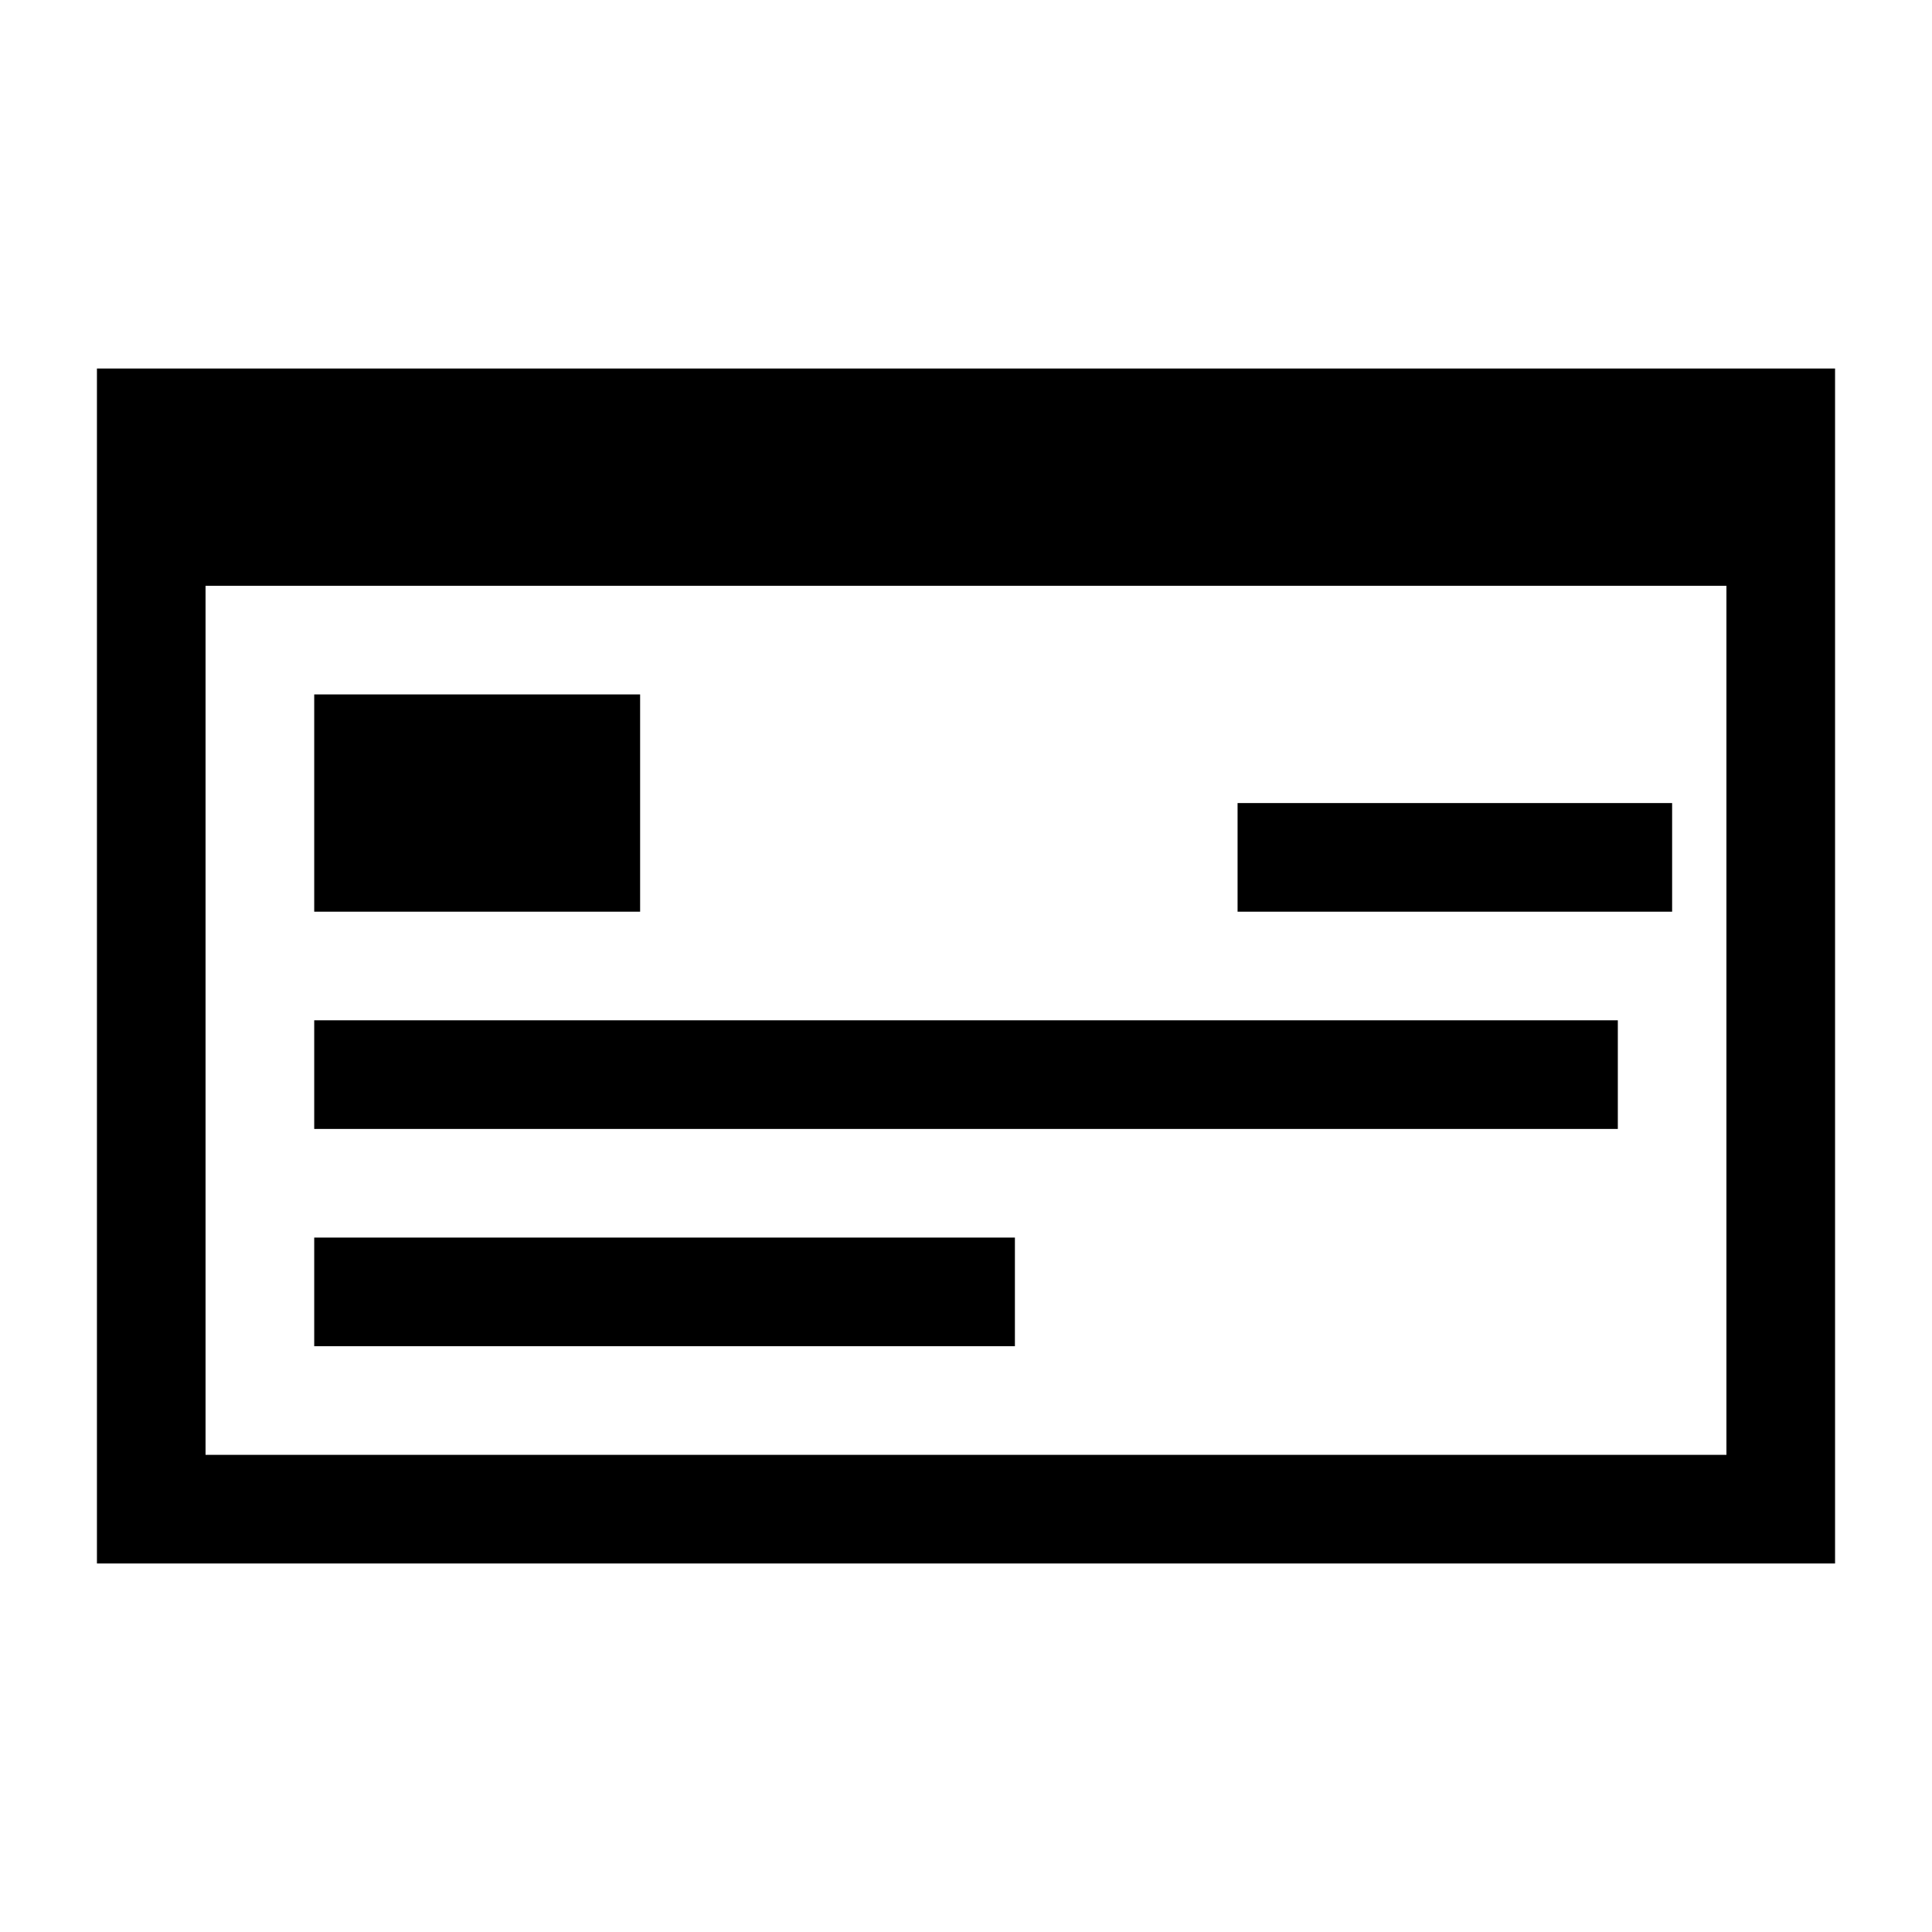
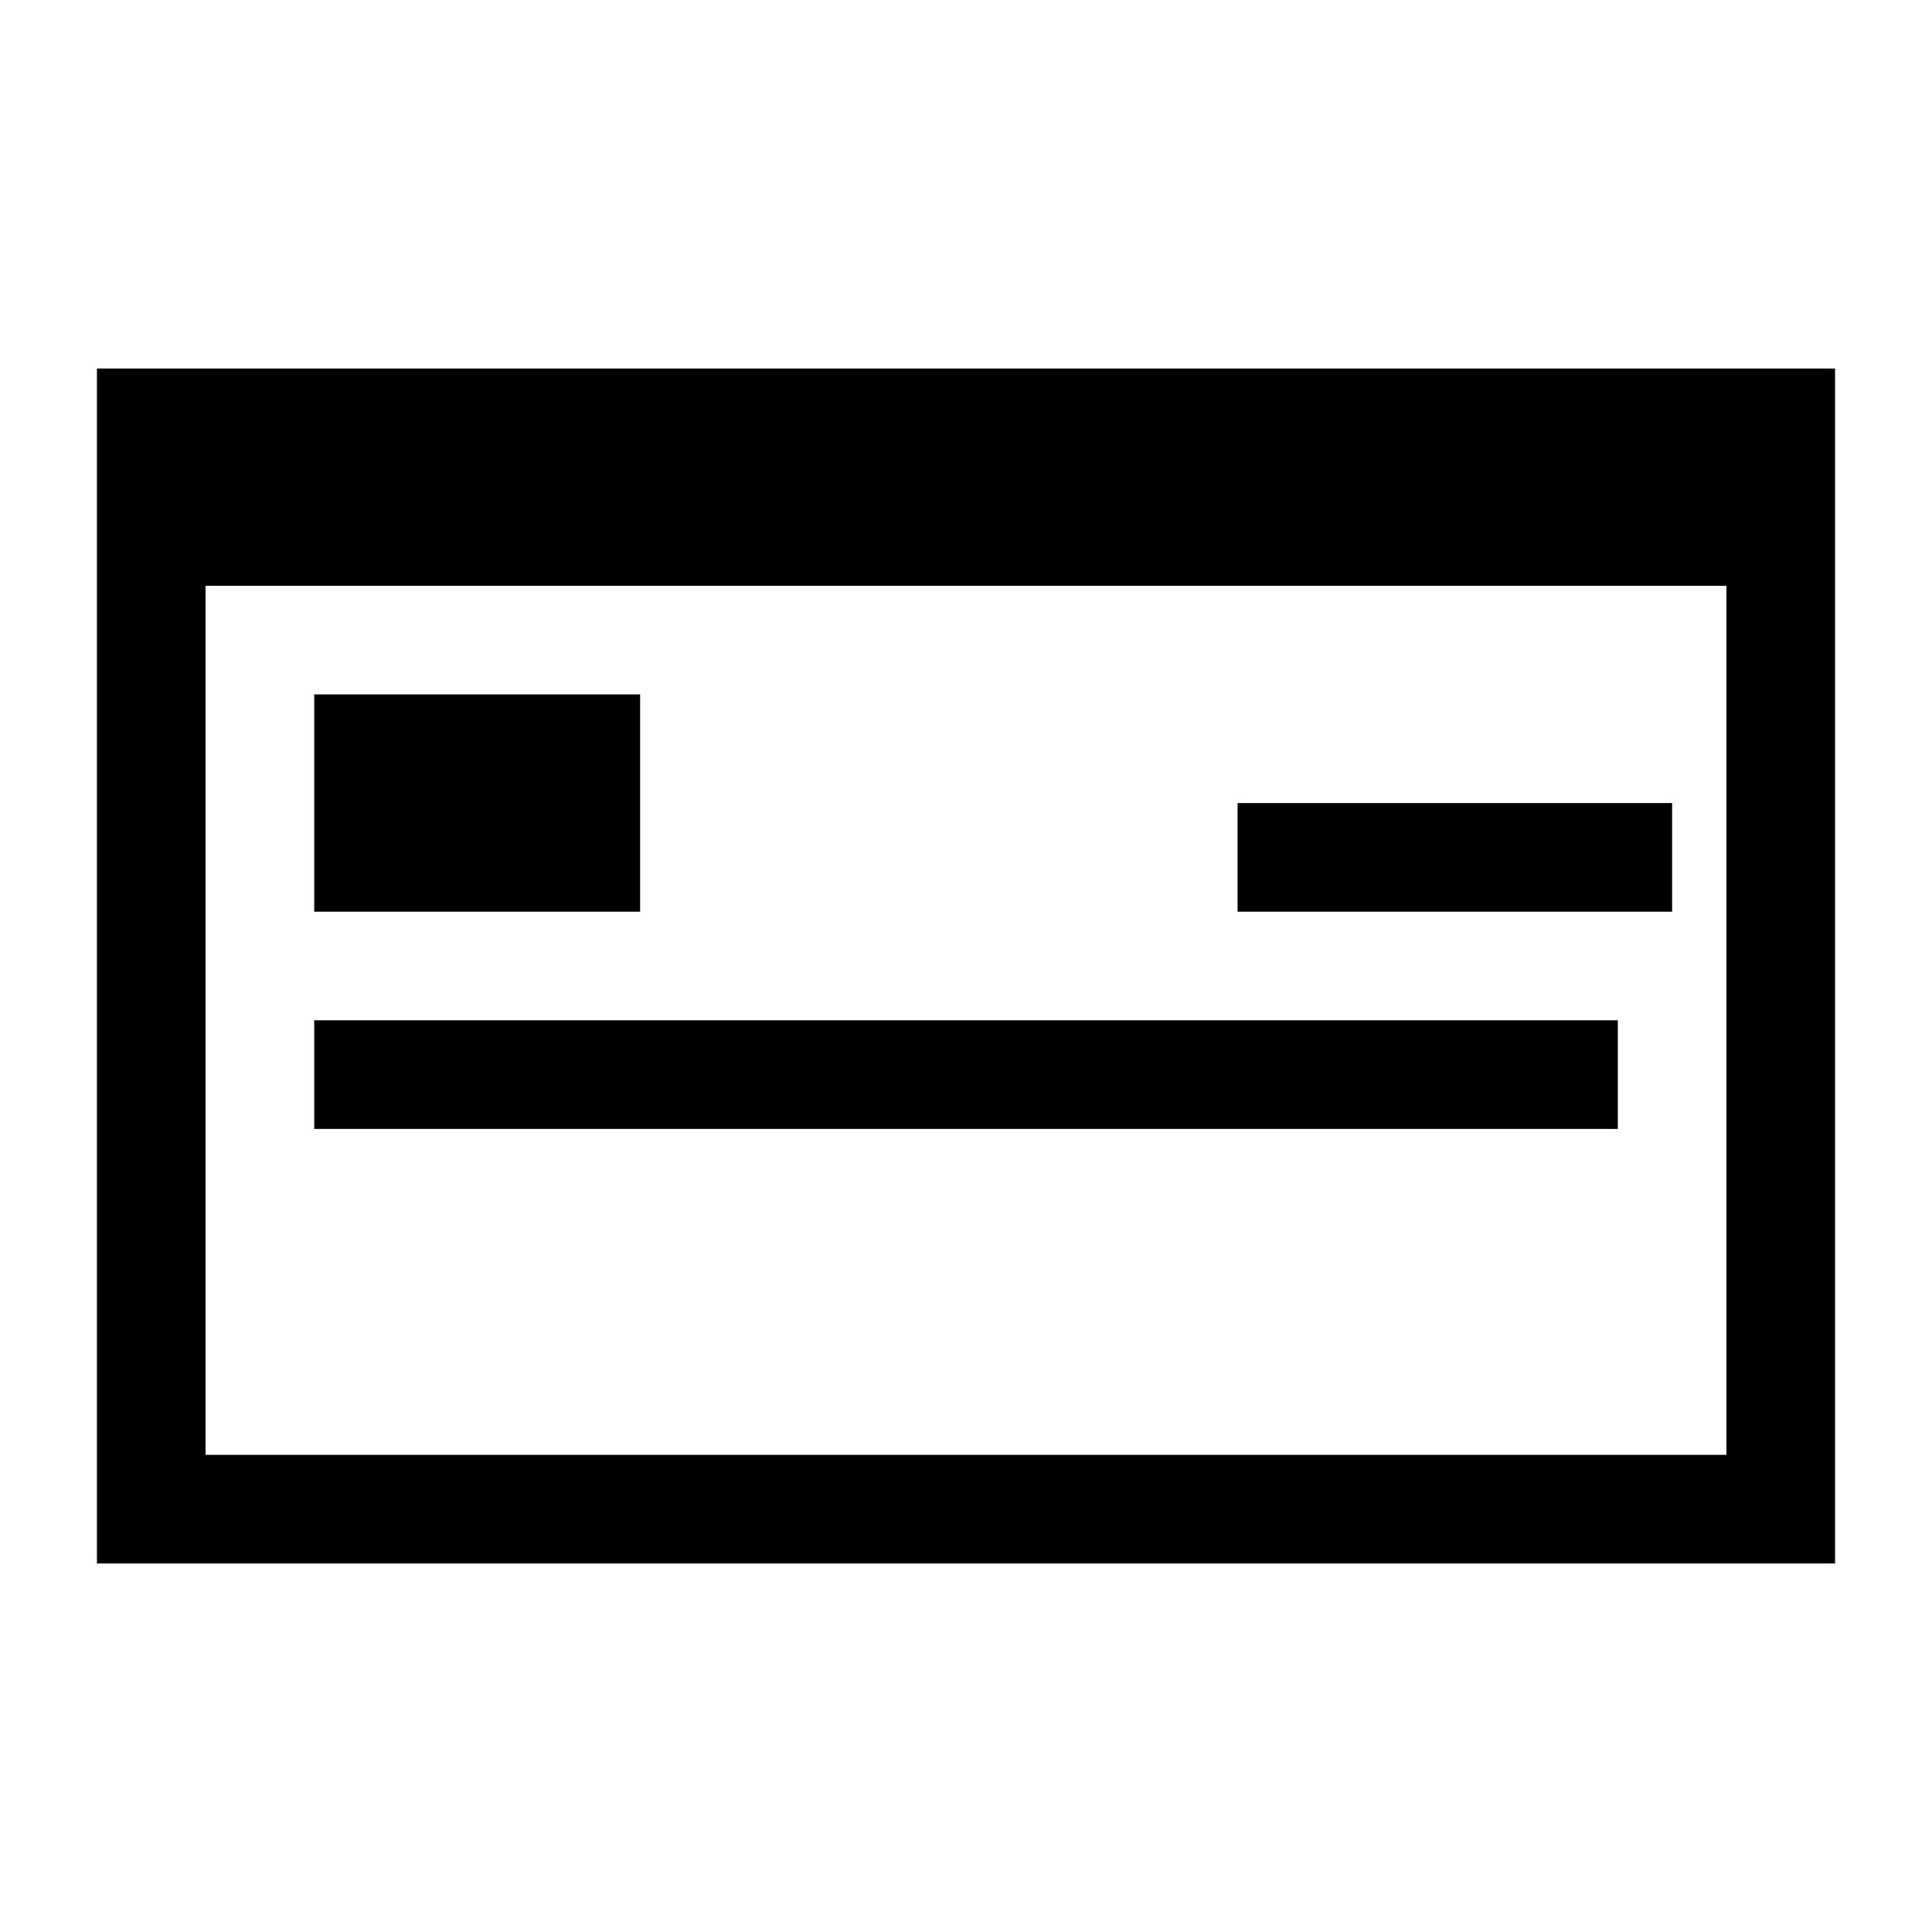
<svg xmlns="http://www.w3.org/2000/svg" fill="#000000" width="800px" height="800px" version="1.1" viewBox="144 144 512 512">
  <g>
    <path d="m630.31 241.66h-460.62v316.68h460.62zm-28.789 287.89h-403.05v-230.31h403.05z" />
    <path d="m227.27 328.03h86.367v57.578h-86.367z" />
    <path d="m471.97 356.82h115.16v28.789h-115.16z" />
    <path d="m227.27 414.39h345.47v28.789h-345.47z" />
-     <path d="m227.27 471.97h185.69v28.789h-185.69z" />
  </g>
</svg>